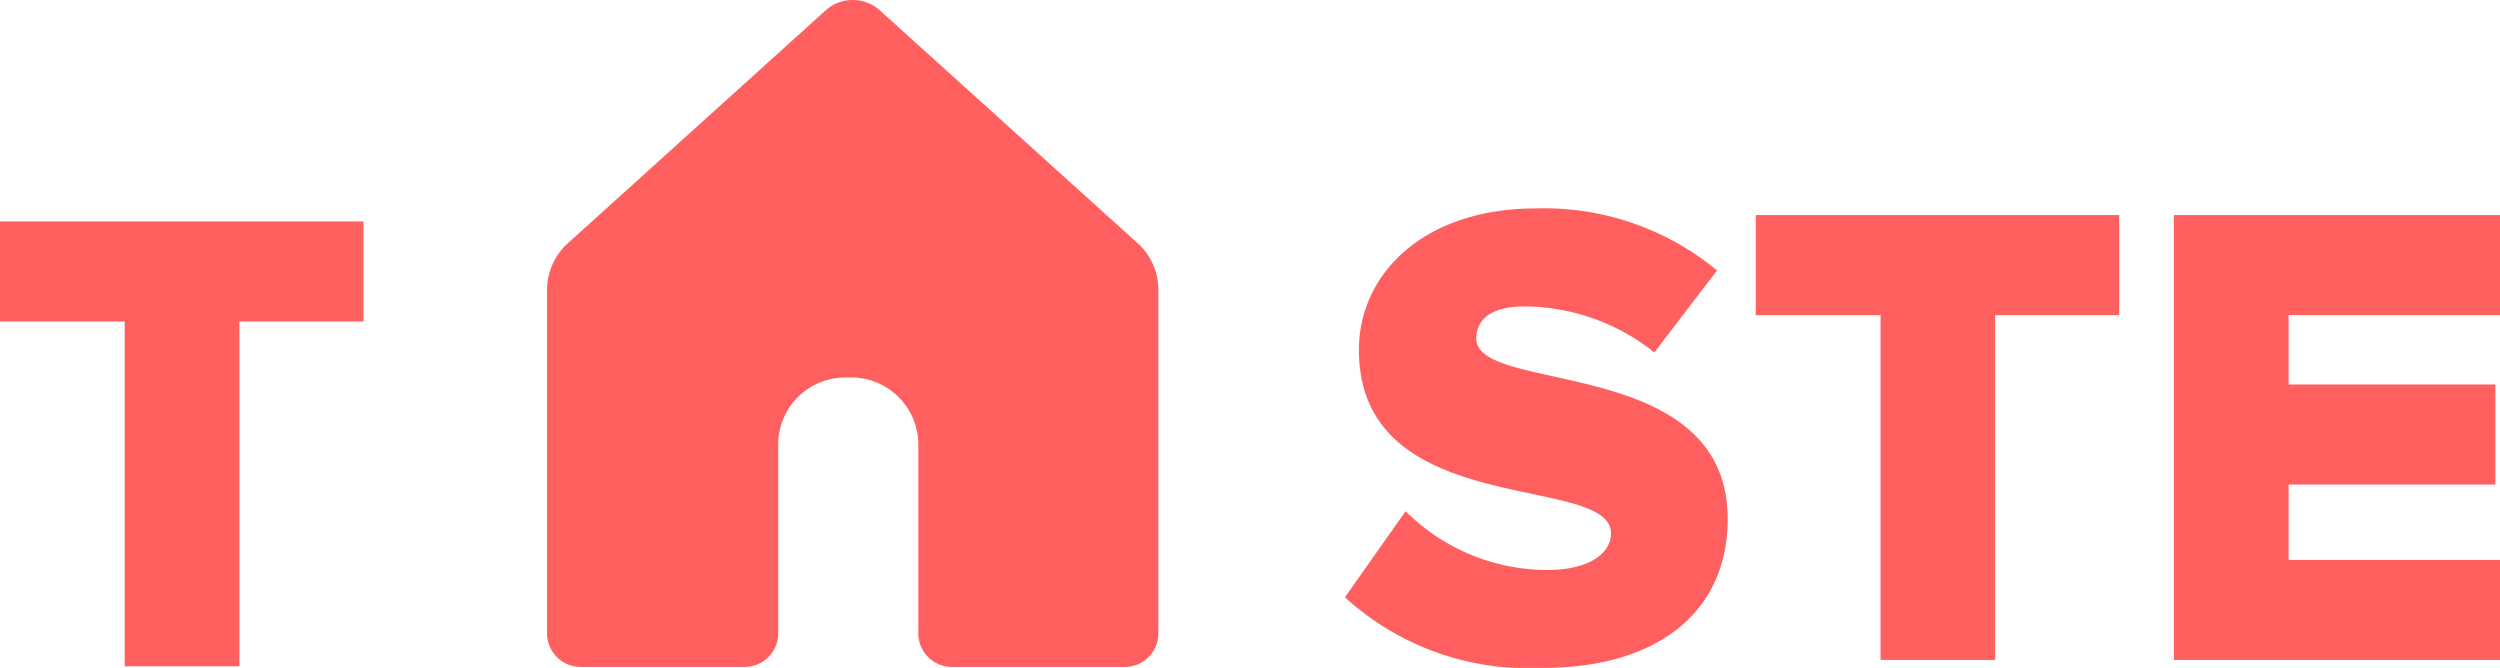
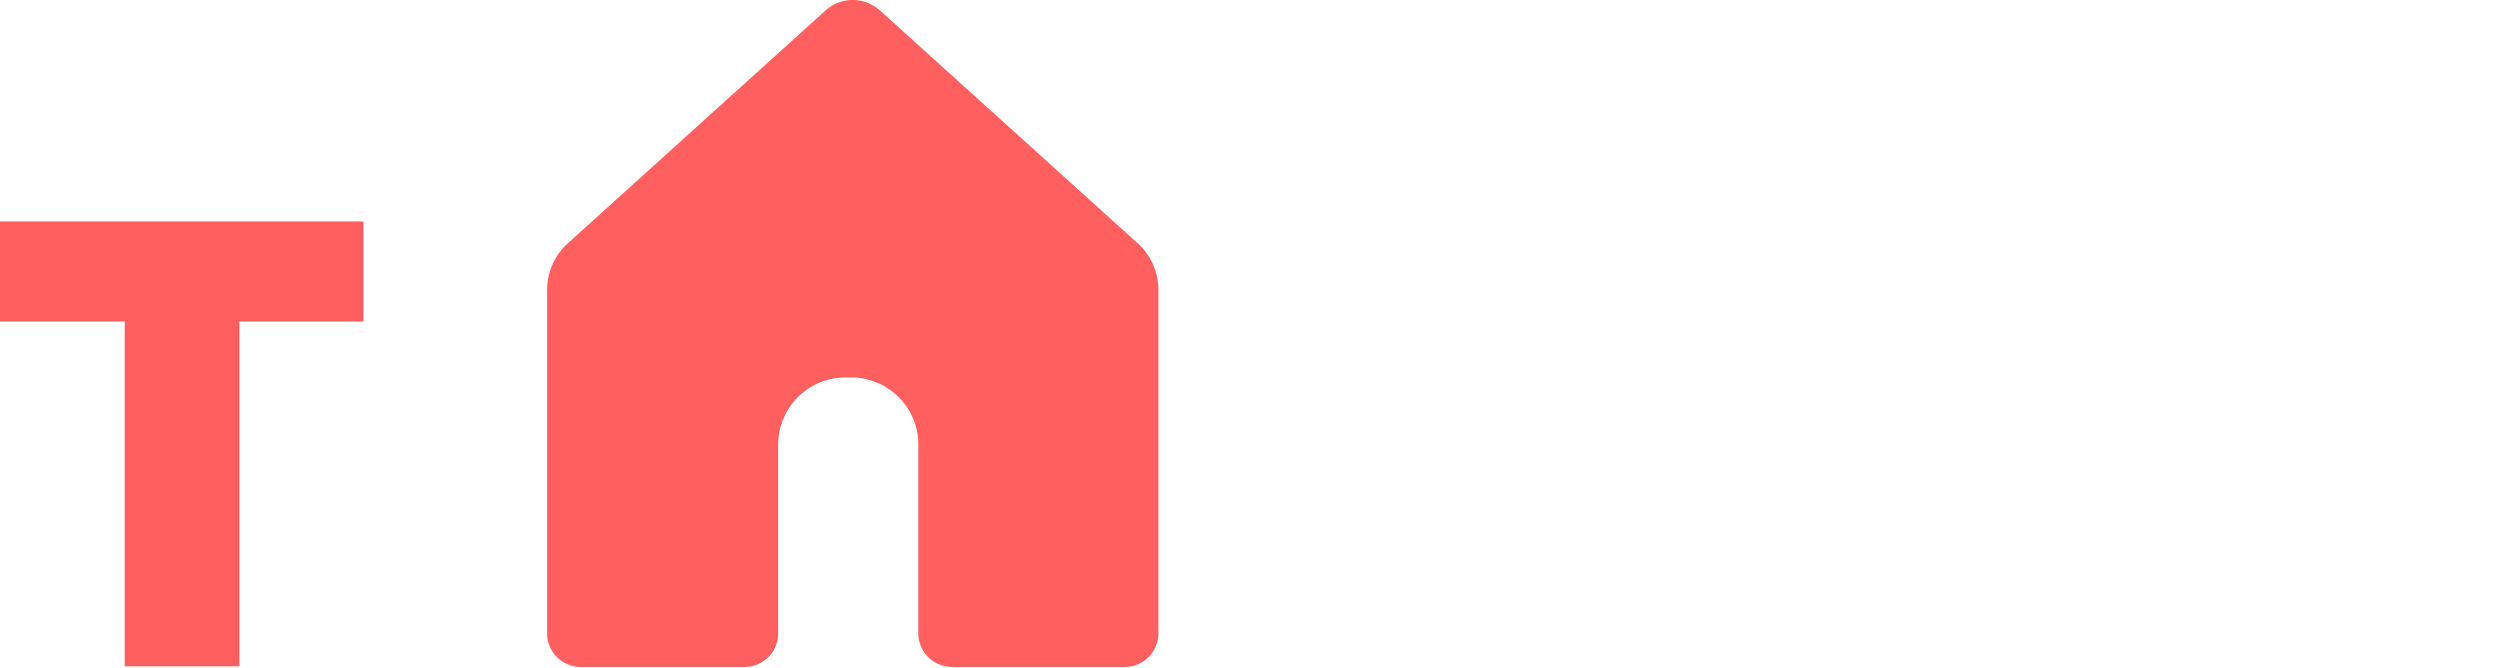
<svg xmlns="http://www.w3.org/2000/svg" id="logo-red" width="109.939" height="29.372" viewBox="0 0 109.939 29.372">
  <path id="Fill_1" data-name="Fill 1" d="M25.947,10.675,14.615.439a1.785,1.785,0,0,0-2.357.009L.947,10.667A2.781,2.781,0,0,0,0,12.772v15.05a1.477,1.477,0,0,0,1.442,1.506H8.722a1.477,1.477,0,0,0,1.442-1.506V19.61a2.953,2.953,0,0,1,2.885-3.01h.393a2.953,2.953,0,0,1,2.884,3.01v8.212a1.478,1.478,0,0,0,1.443,1.506h7.672a1.477,1.477,0,0,0,1.442-1.506V12.772a2.768,2.768,0,0,0-.937-2.1" transform="translate(24.058 0)" fill="#ff5f5f" />
-   <path id="STE" d="M0,17.1l2.669-3.783A8.838,8.838,0,0,0,8.916,15.9c1.73,0,2.786-.675,2.786-1.613C11.7,11.614.616,13.755.616,6.218.616,2.933,3.4,0,8.417,0a11.933,11.933,0,0,1,7.948,2.728L13.608,6.335A9.209,9.209,0,0,0,7.889,4.311c-1.466,0-2.112.587-2.112,1.408,0,2.493,11.057.675,11.057,7.948,0,3.93-2.9,6.54-8.153,6.54A11.966,11.966,0,0,1,0,17.1Zm36.455,2.757V.293H50.8v4.4H41.5v3.05h9.092v4.4H41.5v3.314h9.3v4.4Zm-12.9,0V4.692H18.066V.293H34.05v4.4H28.595V19.855Z" transform="translate(59.143 9.165)" fill="#ff5f5f" />
  <path id="T" d="M10.529,19.562H5.484V4.4H0V0H15.984V4.4H10.529Z" transform="translate(0 9.738)" fill="#ff5f5f" />
</svg>